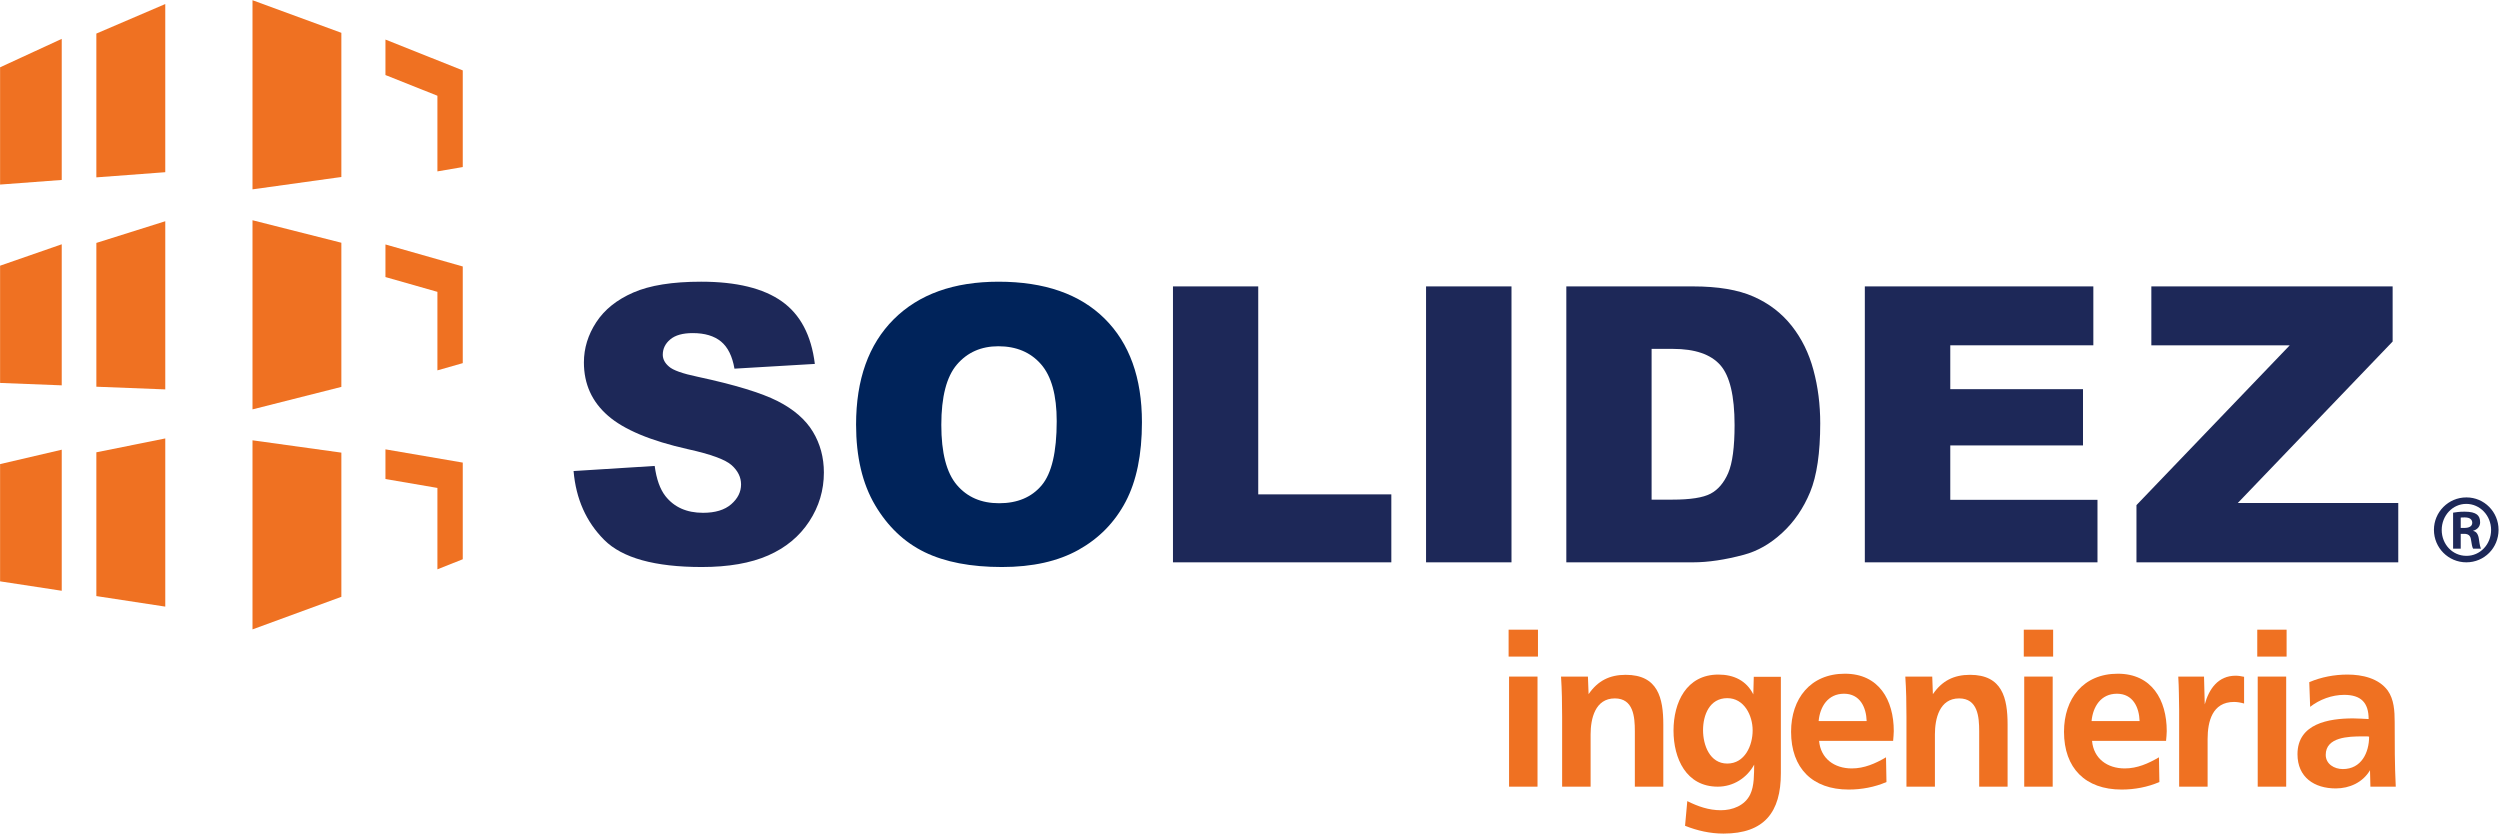
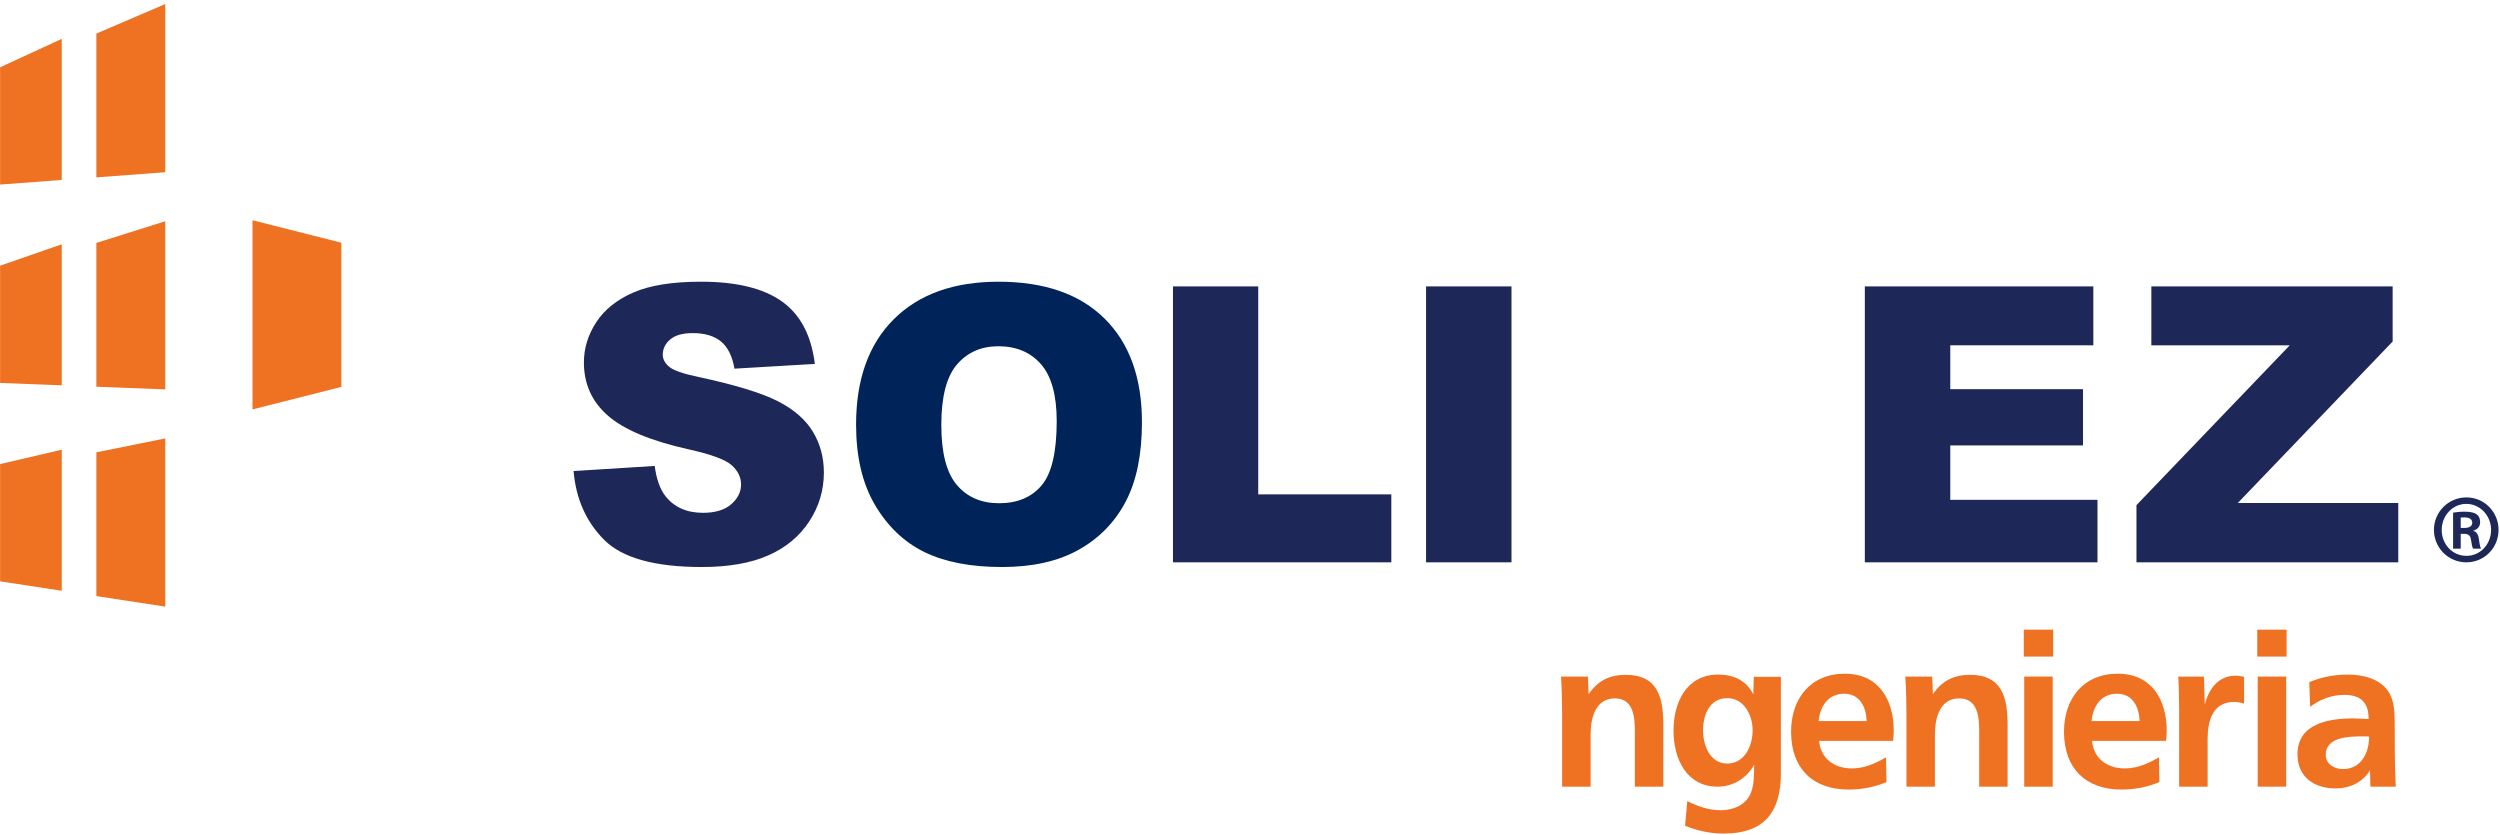
<svg xmlns="http://www.w3.org/2000/svg" xmlns:ns1="http://www.serif.com/" width="100%" height="100%" viewBox="0 0 1399 467" version="1.1" xml:space="preserve" style="fill-rule:evenodd;clip-rule:evenodd;stroke-linejoin:round;stroke-miterlimit:2;">
  <g id="Layer-1" ns1:id="Layer 1" transform="matrix(4.167,0,0,4.167,-570.108,-1549.7)">
    <g transform="matrix(0,1,1,0,150.437,418.315)">
      <path d="M-13.611,-5.332L5.332,-5.332L5.009,-13.611L-10.735,-13.611L-13.611,-5.332Z" style="fill:rgb(239,113,34);fill-rule:nonzero;" />
    </g>
    <g transform="matrix(0,1,1,0,150.438,445.902)">
      <path d="M-13.612,-5.332L5.332,-5.332L4.067,-13.612L-11.678,-13.612L-13.612,-5.332Z" style="fill:rgb(239,113,34);fill-rule:nonzero;" />
    </g>
    <g transform="matrix(0,1,1,0,150.748,391.04)">
      <path d="M-13.922,-5.643L5.023,-5.643L5.643,-13.922L-10.103,-13.922L-13.922,-5.643Z" style="fill:rgb(239,113,34);fill-rule:nonzero;" />
    </g>
    <g transform="matrix(0,1,1,0,166.02,388.706)">
      <path d="M-16.266,-7.011L6.318,-7.011L7.011,-16.266L-12.299,-16.266L-16.266,-7.011Z" style="fill:rgb(239,113,34);fill-rule:nonzero;" />
    </g>
    <g transform="matrix(0,1,1,0,165.674,417.527)">
      <path d="M-15.919,-6.664L6.665,-6.664L6.305,-15.919L-13.006,-15.919L-15.919,-6.664Z" style="fill:rgb(239,113,34);fill-rule:nonzero;" />
    </g>
    <g transform="matrix(0,1,1,0,165.675,446.698)">
      <path d="M-15.921,-6.665L6.665,-6.665L5.25,-15.921L-14.058,-15.921L-15.921,-6.665Z" style="fill:rgb(239,113,34);fill-rule:nonzero;" />
    </g>
    <g transform="matrix(0,1,1,0,187.732,449.692)">
-       <path d="M-17.008,-5.074L2.355,-5.074L6.73,-17.008L-18.664,-17.008L-17.008,-5.074Z" style="fill:rgb(239,113,34);fill-rule:nonzero;" />
-     </g>
+       </g>
    <g transform="matrix(0,1,1,0,186.369,420.142)">
      <path d="M-15.645,-3.712L3.713,-3.712L6.733,-15.645L-18.667,-15.645L-15.645,-3.712Z" style="fill:rgb(239,113,34);fill-rule:nonzero;" />
    </g>
    <g transform="matrix(0,1,1,0,185.012,390.594)">
-       <path d="M-14.288,-2.355L5.071,-2.355L6.733,-14.288L-18.667,-14.288L-14.288,-2.355Z" style="fill:rgb(239,113,34);fill-rule:nonzero;" />
-     </g>
+       </g>
    <g transform="matrix(1,0,0,1,188.578,416.463)">
-       <path d="M0,-7.358L6.978,-5.371L6.978,5.173L10.383,4.202L10.383,-8.778L0,-11.736L0,-7.358ZM0,-39.251L0,-34.487L6.978,-31.707L6.978,-21.548L10.383,-22.131L10.383,-35.11L0,-39.251ZM0,19.766L6.978,20.961L6.978,31.893L10.383,30.538L10.383,17.559L0,15.78L0,19.766Z" style="fill:rgb(239,113,34);fill-rule:nonzero;" />
-     </g>
+       </g>
    <g transform="matrix(1,0,0,1,213.842,422.618)">
      <path d="M0,12.537L10.894,11.854C11.127,13.624 11.61,14.973 12.333,15.9C13.515,17.401 15.197,18.147 17.386,18.147C19.022,18.147 20.282,17.766 21.166,17C22.05,16.233 22.492,15.345 22.492,14.331C22.492,13.371 22.073,12.514 21.232,11.755C20.388,10.997 18.431,10.281 15.366,9.605C10.344,8.478 6.763,6.978 4.623,5.108C2.466,3.235 1.387,0.851 1.387,-2.047C1.387,-3.952 1.938,-5.751 3.043,-7.443C4.149,-9.137 5.807,-10.469 8.023,-11.435C10.239,-12.404 13.277,-12.89 17.133,-12.89C21.87,-12.89 25.481,-12.007 27.968,-10.247C30.453,-8.487 31.93,-5.685 32.401,-1.848L21.606,-1.211C21.321,-2.881 20.72,-4.094 19.802,-4.855C18.881,-5.61 17.616,-5.987 16,-5.987C14.669,-5.987 13.663,-5.709 12.987,-5.142C12.317,-4.58 11.979,-3.895 11.979,-3.082C11.979,-2.493 12.256,-1.963 12.813,-1.491C13.354,-1 14.632,-0.547 16.655,-0.124C21.659,0.951 25.24,2.045 27.408,3.149C29.575,4.251 31.151,5.622 32.138,7.256C33.123,8.887 33.615,10.719 33.615,12.741C33.615,15.115 32.958,17.308 31.644,19.31C30.328,21.317 28.494,22.837 26.136,23.872C23.775,24.91 20.801,25.427 17.213,25.427C10.909,25.427 6.543,24.214 4.119,21.791C1.693,19.361 0.319,16.278 0,12.537" style="fill:rgb(29,40,88);fill-rule:nonzero;" />
    </g>
    <g transform="matrix(1,0,0,1,263.227,428.811)">
      <path d="M0,0.152C0,3.892 0.695,6.58 2.087,8.215C3.476,9.85 5.369,10.668 7.761,10.668C10.222,10.668 12.124,9.866 13.474,8.265C14.822,6.665 15.497,3.793 15.497,-0.354C15.497,-3.84 14.793,-6.389 13.388,-8C11.979,-9.607 10.073,-10.413 7.658,-10.413C5.354,-10.413 3.5,-9.593 2.099,-7.961C0.701,-6.328 0,-3.625 0,0.152M-11.447,0.103C-11.447,-5.946 -9.765,-10.659 -6.395,-14.03C-3.022,-17.398 1.671,-19.082 7.685,-19.082C13.851,-19.082 18.604,-17.427 21.94,-14.116C25.277,-10.803 26.943,-6.167 26.943,-0.202C26.943,4.131 26.216,7.679 24.76,10.451C23.301,13.223 21.194,15.381 18.44,16.922C15.684,18.465 12.253,19.234 8.141,19.234C3.961,19.234 0.501,18.57 -2.234,17.241C-4.975,15.907 -7.192,13.801 -8.895,10.922C-10.598,8.039 -11.447,4.433 -11.447,0.103" style="fill:rgb(0,35,90);fill-rule:nonzero;" />
    </g>
    <g transform="matrix(1,0,0,1,294.337,447.415)">
      <path d="M0,-37.055L11.451,-37.055L11.451,-9.126L29.324,-9.126L29.324,0L0,0L0,-37.055Z" style="fill:rgb(29,40,88);fill-rule:nonzero;" />
    </g>
    <g transform="matrix(1,0,0,1,0,65.775)">
      <rect x="328.324" y="344.585" width="11.474" height="37.055" style="fill:rgb(29,40,88);" />
    </g>
    <g transform="matrix(1,0,0,1,358.614,439.024)">
-       <path d="M0,-20.273L0,-0.028L2.805,-0.028C5.195,-0.028 6.896,-0.292 7.91,-0.822C8.92,-1.354 9.711,-2.28 10.287,-3.604C10.855,-4.925 11.143,-7.067 11.143,-10.038C11.143,-13.96 10.504,-16.647 9.223,-18.099C7.941,-19.548 5.818,-20.273 2.855,-20.273L0,-20.273ZM-11.453,-28.664L5.561,-28.664C8.91,-28.664 11.621,-28.209 13.684,-27.296C15.746,-26.39 17.455,-25.081 18.803,-23.38C20.15,-21.679 21.129,-19.7 21.732,-17.441C22.346,-15.182 22.645,-12.794 22.645,-10.264C22.645,-6.305 22.191,-3.232 21.293,-1.048C20.391,1.13 19.143,2.96 17.539,4.432C15.941,5.912 14.219,6.89 12.383,7.378C9.869,8.051 7.596,8.391 5.561,8.391L-11.453,8.391L-11.453,-28.664Z" style="fill:rgb(29,40,88);fill-rule:nonzero;" />
-     </g>
+       </g>
    <g transform="matrix(1,0,0,1,387.249,447.415)">
      <path d="M0,-37.055L30.688,-37.055L30.688,-29.145L11.475,-29.145L11.475,-23.254L29.299,-23.254L29.299,-15.699L11.475,-15.699L11.475,-8.393L31.244,-8.393L31.244,0L0,0L0,-37.055Z" style="fill:rgb(29,40,88);fill-rule:nonzero;" />
    </g>
    <g transform="matrix(1,0,0,1,425.726,447.415)">
      <path d="M0,-37.055L32.404,-37.055L32.404,-29.652L11.605,-7.963L33.16,-7.963L33.16,0L-1.998,0L-1.998,-7.683L18.588,-29.145L0,-29.145L0,-37.055Z" style="fill:rgb(29,40,88);fill-rule:nonzero;" />
    </g>
    <g transform="matrix(1,0,0,1,467.274,443.316)">
      <path d="M0,-0.52L0.482,-0.52C1.082,-0.52 1.547,-0.714 1.547,-1.216C1.547,-1.621 1.254,-1.931 0.561,-1.931C0.309,-1.931 0.133,-1.931 0,-1.91L0,-0.52ZM0,2.263L-1.025,2.263L-1.025,-2.57C-0.639,-2.628 -0.213,-2.704 0.52,-2.704C1.35,-2.704 1.854,-2.57 2.184,-2.318C2.453,-2.105 2.605,-1.775 2.605,-1.272C2.605,-0.694 2.201,-0.288 1.682,-0.151L1.682,-0.114C2.105,-0.038 2.373,0.351 2.453,1.062C2.551,1.82 2.646,2.111 2.723,2.263L1.662,2.263C1.547,2.088 1.467,1.665 1.369,1.006C1.293,0.485 0.984,0.273 0.461,0.273L0,0.273L0,2.263ZM0.732,-3.748C-1.084,-3.748 -2.553,-2.184 -2.553,-0.249C-2.553,1.702 -1.084,3.228 0.752,3.228C2.588,3.249 4.078,1.702 4.078,-0.249C4.078,-2.184 2.588,-3.748 0.752,-3.748L0.732,-3.748ZM0.773,-4.619C3.166,-4.619 5.08,-2.665 5.08,-0.267C5.08,2.167 3.166,4.099 0.752,4.099C-1.645,4.099 -3.598,2.167 -3.598,-0.267C-3.598,-2.665 -1.645,-4.619 0.752,-4.619L0.773,-4.619Z" style="fill:rgb(29,40,88);fill-rule:nonzero;" />
    </g>
    <g transform="matrix(1,0,0,1,350.153,474.944)">
      <path d="M0,-9.824C1.225,-11.614 2.807,-12.422 4.986,-12.422C9.316,-12.422 10.033,-9.316 10.033,-5.732L10.033,2.598L6.211,2.598L6.211,-4.84C6.211,-6.776 6.027,-9.255 3.523,-9.255C0.865,-9.255 0.27,-6.51 0.27,-4.424L0.27,2.598L-3.555,2.598L-3.555,-6.81C-3.555,-8.601 -3.584,-10.39 -3.703,-12.186L-0.09,-12.186L0,-9.824Z" style="fill:rgb(239,113,34);fill-rule:nonzero;" />
    </g>
    <g transform="matrix(1,0,0,1,368.778,480.676)">
      <path d="M0,-15.02C-2.389,-15.02 -3.256,-12.746 -3.256,-10.718C-3.256,-8.719 -2.357,-6.237 0,-6.237C2.357,-6.237 3.406,-8.657 3.406,-10.691C3.406,-12.691 2.271,-15.02 0,-15.02M7.195,-17.887L7.195,-4.927C7.195,0.271 4.99,3.167 -0.506,3.167C-2.297,3.167 -4.029,2.776 -5.672,2.12L-5.371,-1.193C-3.938,-0.477 -2.477,0.031 -0.867,0.031C0.717,0.031 2.357,-0.598 3.078,-2.092C3.643,-3.256 3.584,-4.839 3.611,-6.09C2.627,-4.297 0.809,-3.134 -1.281,-3.134C-5.521,-3.134 -7.221,-6.923 -7.221,-10.661C-7.221,-14.45 -5.492,-18.187 -1.195,-18.187C0.867,-18.187 2.572,-17.379 3.494,-15.528L3.557,-17.887L7.195,-17.887Z" style="fill:rgb(239,113,34);fill-rule:nonzero;" />
    </g>
    <g transform="matrix(1,0,0,1,384.454,475.242)">
      <path d="M0,-10.181C-2.154,-10.181 -3.229,-8.453 -3.408,-6.51L3.041,-6.51C2.984,-8.355 2.146,-10.181 0,-10.181M5.701,1.676C4.115,2.363 2.357,2.688 0.625,2.688C-4.242,2.688 -7.109,-0.179 -7.109,-5.077C-7.109,-9.522 -4.512,-12.869 0.117,-12.869C4.686,-12.869 6.682,-9.347 6.682,-5.164C6.682,-4.721 6.625,-4.299 6.596,-3.853L-3.348,-3.853C-3.137,-1.464 -1.291,-0.149 1.041,-0.149C2.713,-0.149 4.211,-0.802 5.639,-1.643L5.701,1.676Z" style="fill:rgb(239,113,34);fill-rule:nonzero;" />
    </g>
    <g transform="matrix(1,0,0,1,396.388,474.944)">
      <path d="M0,-9.824C1.225,-11.614 2.807,-12.422 4.988,-12.422C9.318,-12.422 10.033,-9.316 10.033,-5.732L10.033,2.598L6.219,2.598L6.219,-4.84C6.219,-6.776 6.031,-9.255 3.527,-9.255C0.869,-9.255 0.273,-6.51 0.273,-4.424L0.273,2.598L-3.549,2.598L-3.549,-6.81C-3.549,-8.601 -3.58,-10.39 -3.703,-12.186L-0.086,-12.186L0,-9.824Z" style="fill:rgb(239,113,34);fill-rule:nonzero;" />
    </g>
    <g transform="matrix(1,0,0,1,0,142.002)">
      <path d="M408.655,320.756L412.477,320.756L412.477,335.54L408.655,335.54L408.655,320.756ZM408.595,314.458L412.538,314.458L412.538,318.072L408.595,318.072L408.595,314.458Z" style="fill:rgb(239,113,34);fill-rule:nonzero;" />
    </g>
    <g transform="matrix(1,0,0,1,421.106,475.242)">
      <path d="M0,-10.181C-2.152,-10.181 -3.227,-8.453 -3.408,-6.51L3.043,-6.51C2.984,-8.355 2.15,-10.181 0,-10.181M5.701,1.676C4.117,2.363 2.357,2.688 0.625,2.688C-4.236,2.688 -7.109,-0.179 -7.109,-5.077C-7.109,-9.522 -4.514,-12.869 0.117,-12.869C4.684,-12.869 6.688,-9.347 6.688,-5.164C6.688,-4.721 6.631,-4.299 6.596,-3.853L-3.344,-3.853C-3.135,-1.464 -1.285,-0.149 1.047,-0.149C2.719,-0.149 4.209,-0.802 5.641,-1.643L5.701,1.676Z" style="fill:rgb(239,113,34);fill-rule:nonzero;" />
    </g>
    <g transform="matrix(1,0,0,1,429.46,462.641)">
      <path d="M0,14.901L0,4.568C-0.027,3.079 -0.027,1.611 -0.119,0.117L3.34,0.117L3.438,3.851C4.002,1.79 5.225,0 7.586,0C7.975,0 8.334,0.063 8.721,0.148L8.721,3.735C8.273,3.61 7.828,3.523 7.373,3.523C4.451,3.523 3.822,6.151 3.822,8.508L3.822,14.901L0,14.901Z" style="fill:rgb(239,113,34);fill-rule:nonzero;" />
    </g>
    <g transform="matrix(1,0,0,1,0,142.002)">
      <path d="M440.011,320.756L443.835,320.756L443.835,335.54L440.011,335.54L440.011,320.756ZM439.95,314.458L443.889,314.458L443.889,318.072L439.95,318.072L439.95,314.458Z" style="fill:rgb(239,113,34);fill-rule:nonzero;" />
    </g>
    <g transform="matrix(1,0,0,1,454.52,469.477)">
      <path d="M0,1.314L-0.477,1.314C-2.324,1.314 -5.375,1.406 -5.375,3.793C-5.375,5.017 -4.242,5.702 -3.076,5.702C-0.598,5.702 0.451,3.498 0.451,1.346C0.301,1.314 0.15,1.314 0,1.314M0.625,8.065L0.57,5.855C-0.391,7.496 -2.18,8.302 -4.027,8.302C-6.9,8.302 -9.168,6.812 -9.168,3.707C-9.168,-0.415 -4.959,-1.103 -1.703,-1.103C-1.016,-1.103 -0.299,-1.042 0.387,-1.015C0.387,-3.226 -0.654,-4.264 -2.896,-4.264C-4.539,-4.264 -6.209,-3.641 -7.467,-2.655L-7.586,-5.968C-5.971,-6.658 -4.211,-6.988 -2.447,-6.988C-0.502,-6.988 1.734,-6.508 2.957,-4.835C3.791,-3.67 3.885,-2.086 3.885,-0.625C3.885,2.272 3.885,5.168 4.029,8.065L0.625,8.065Z" style="fill:rgb(239,113,34);fill-rule:nonzero;" />
    </g>
    <g transform="matrix(1,0,0,1,0,142.002)">
-       <path d="M339.472,320.756L343.293,320.756L343.293,335.54L339.472,335.54L339.472,320.756ZM339.411,314.458L343.354,314.458L343.354,318.072L339.411,318.072L339.411,314.458Z" style="fill:rgb(239,113,34);fill-rule:nonzero;" />
-     </g>
+       </g>
  </g>
</svg>